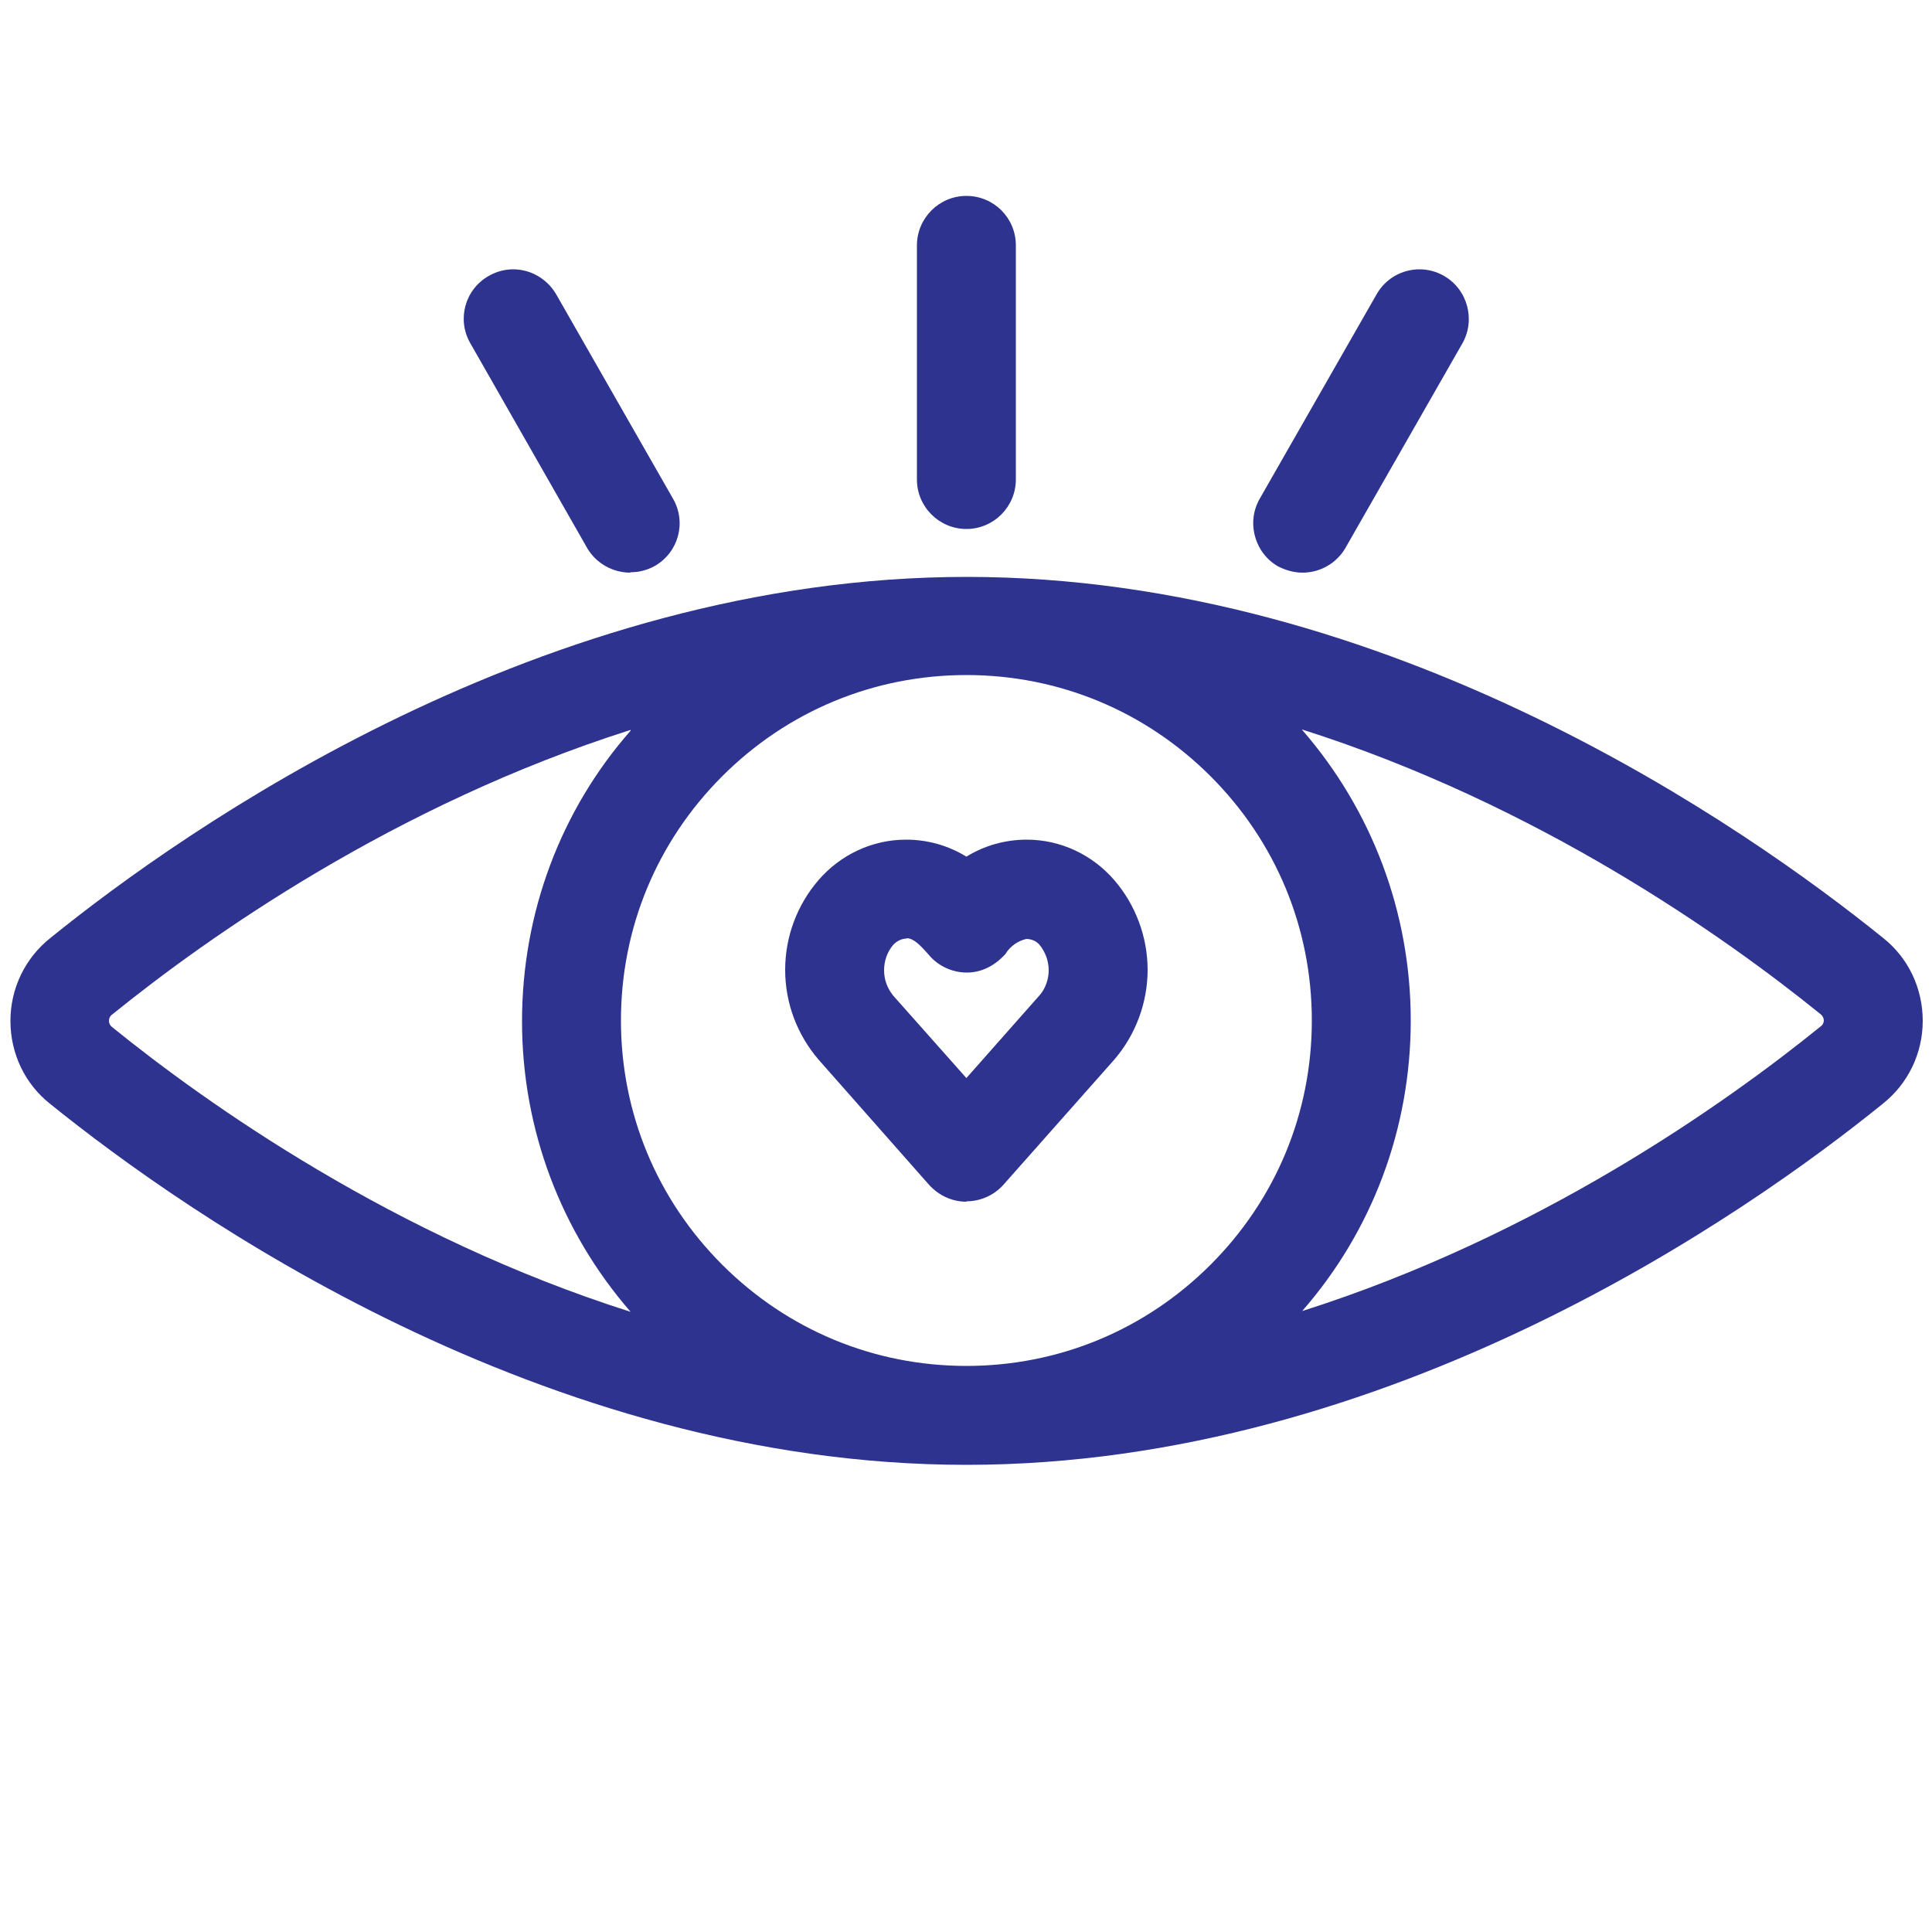
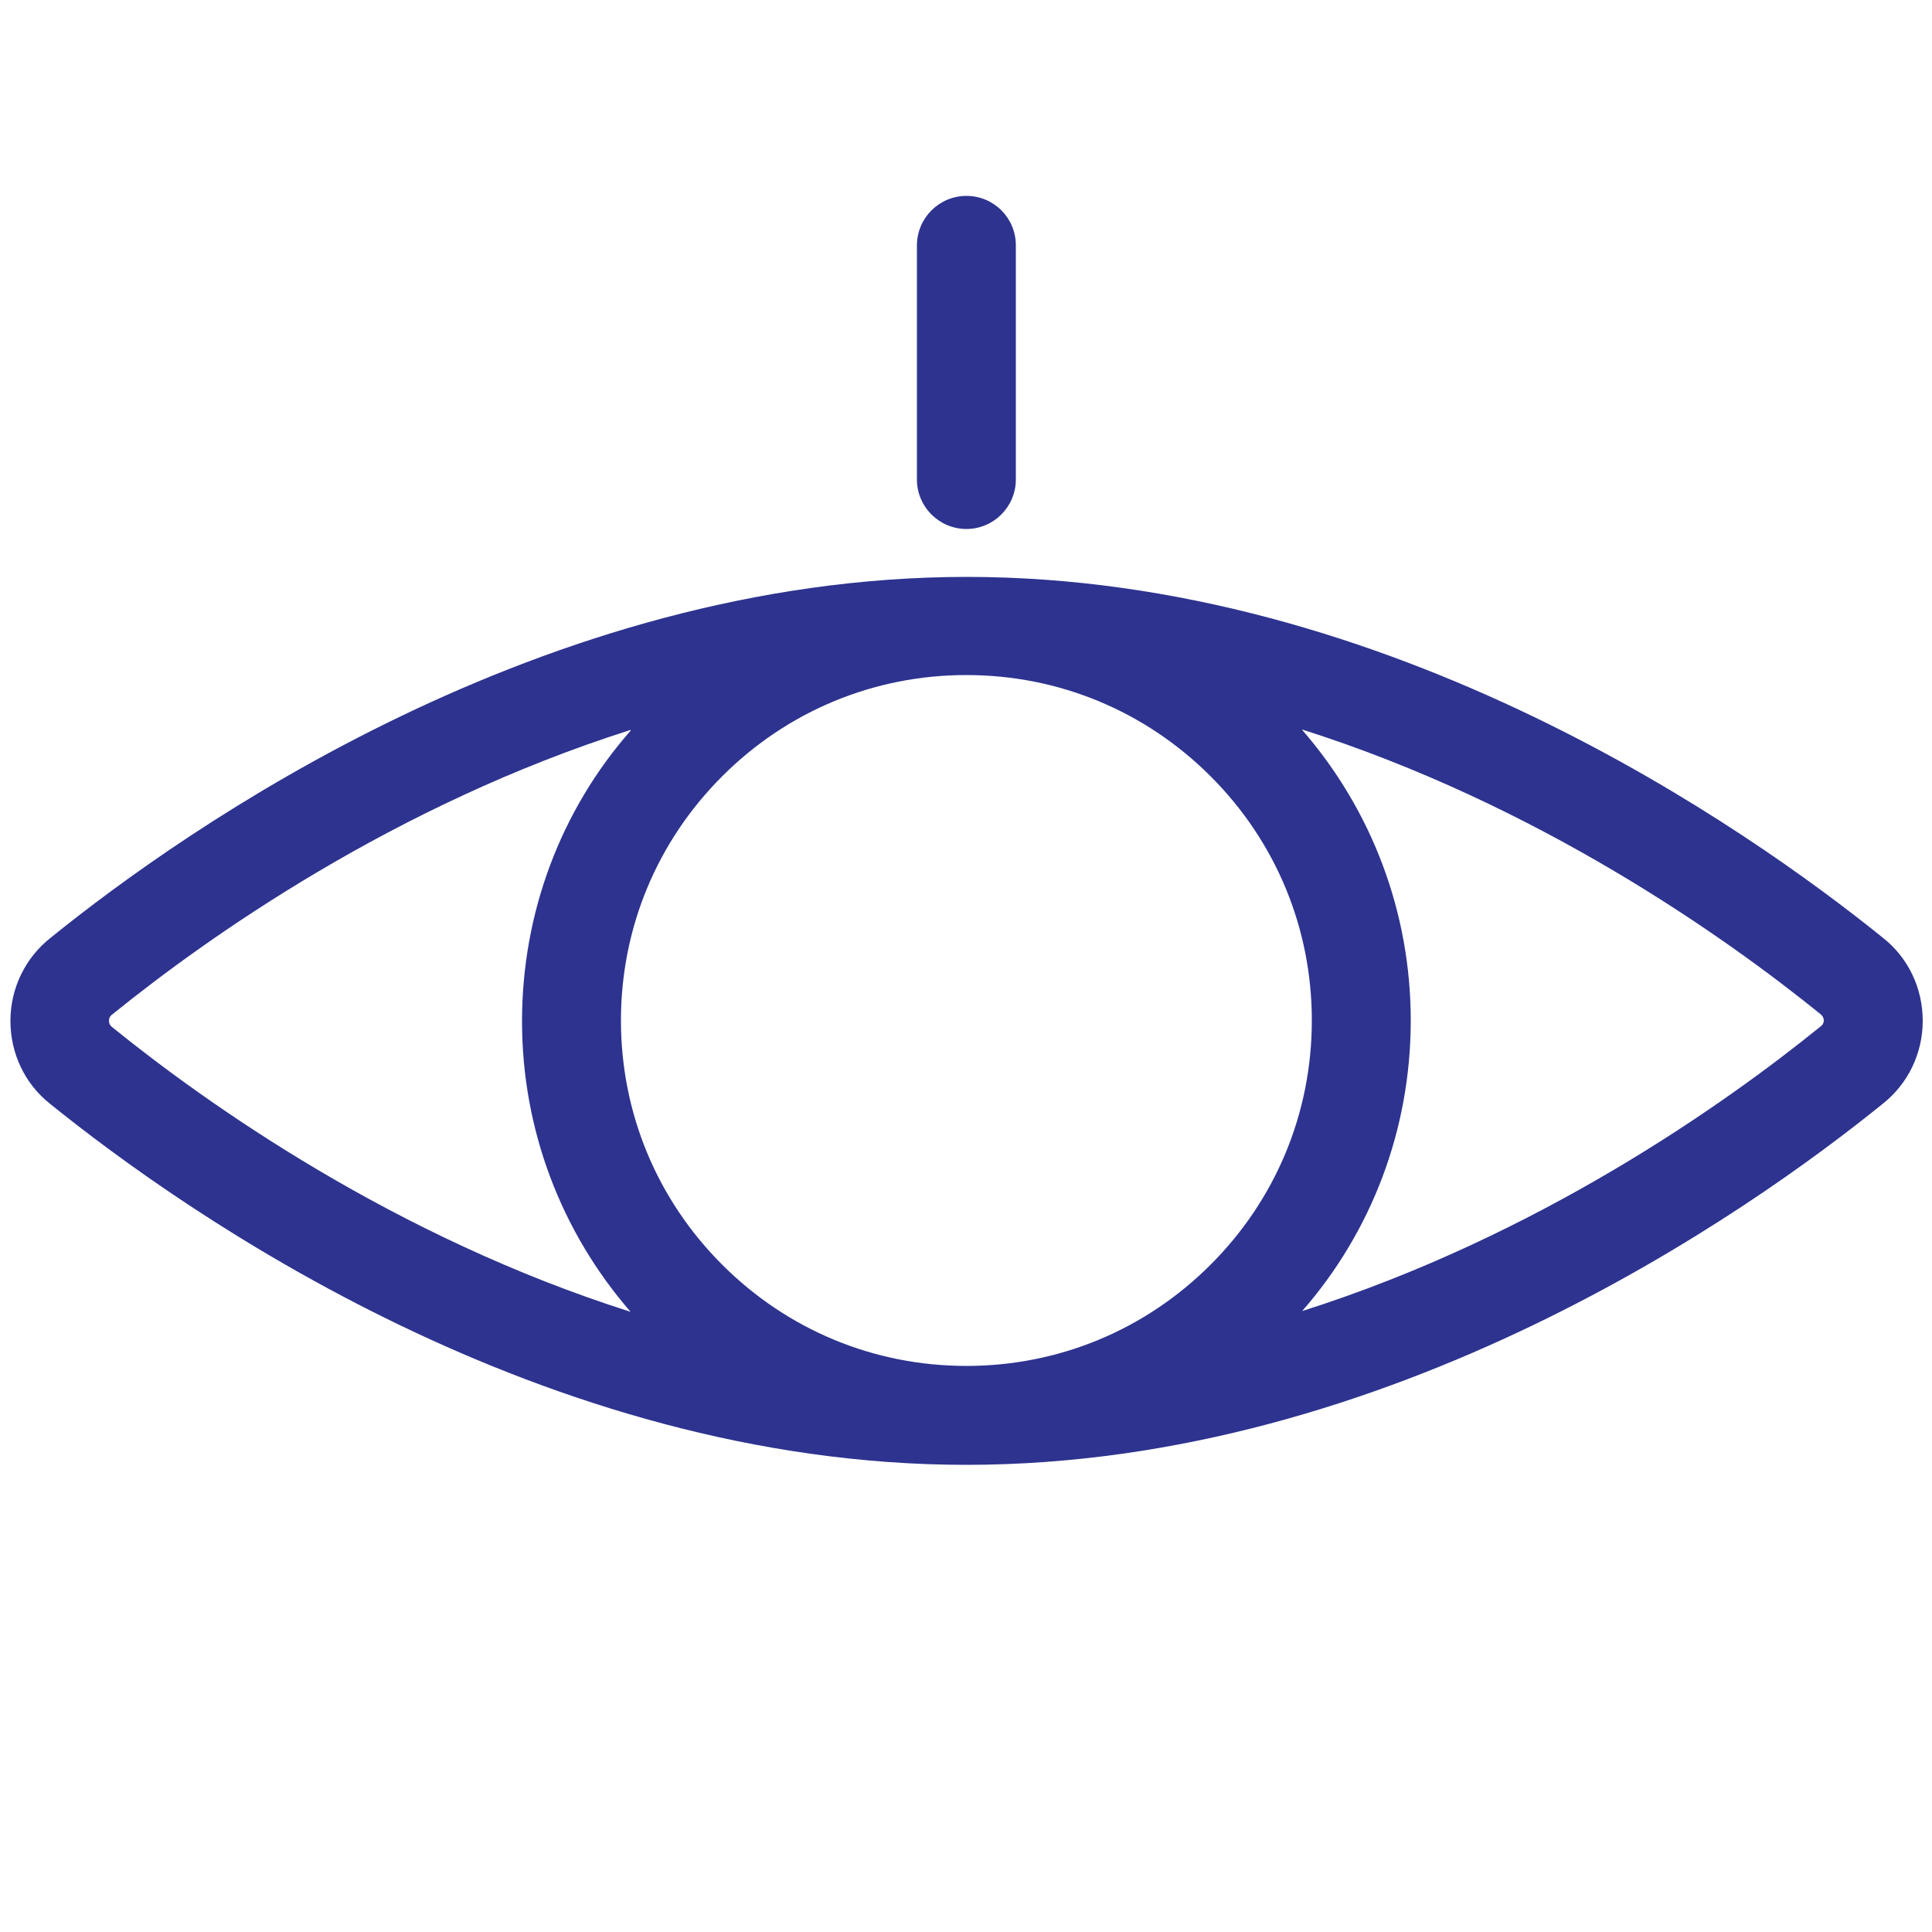
<svg xmlns="http://www.w3.org/2000/svg" id="Layer_1" data-name="Layer 1" viewBox="0 0 50 50">
  <defs>
    <style>
      .cls-1 {
        fill: #2d338f;
      }
    </style>
  </defs>
-   <path class="cls-1" d="m25.01,31.1c-.37,0-.71-.16-.96-.43l-2.86-3.24c-.56-.65-.87-1.47-.87-2.33s.31-1.68.86-2.32c.57-.66,1.39-1.05,2.27-1.05.55,0,1.09.15,1.56.44.47-.29,1.01-.44,1.56-.44.88,0,1.7.39,2.27,1.05.55.64.86,1.47.86,2.32s-.31,1.68-.86,2.32l-2.87,3.24c-.24.27-.59.43-.96.43Zm-1.55-6.81c-.13,0-.26.07-.35.17-.15.18-.23.41-.23.65s.08.46.23.65l1.9,2.14,1.91-2.16c.14-.17.22-.4.22-.63,0-.23-.08-.46-.23-.65-.08-.1-.21-.16-.35-.16-.22.05-.42.19-.54.39-.3.33-.65.48-1,.48s-.7-.15-.94-.41c-.27-.31-.43-.47-.61-.48Z" />
  <path class="cls-1" d="m25.01,37.91c-10.97,0-20.23-6.53-23.71-9.34-.66-.52-1.03-1.31-1.03-2.15s.38-1.63,1.04-2.15c3.47-2.81,12.74-9.34,23.71-9.34s20.23,6.53,23.71,9.34c.66.52,1.03,1.31,1.03,2.15s-.38,1.63-1.04,2.15c-3.47,2.81-12.74,9.34-23.71,9.34Zm0-20.44c-2.39,0-4.63.93-6.32,2.62s-2.62,3.93-2.62,6.32.93,4.63,2.62,6.32c1.69,1.69,3.93,2.62,6.32,2.62,2.39,0,4.63-.93,6.32-2.62,1.69-1.69,2.62-3.93,2.62-6.32,0-2.39-.93-4.63-2.62-6.32-1.69-1.69-3.93-2.62-6.32-2.62Zm8.69,1.42c1.8,2.07,2.81,4.72,2.81,7.52s-1,5.45-2.81,7.52c6.11-1.94,10.94-5.36,13.41-7.36.06-.04.09-.1.09-.16s-.03-.12-.08-.16c-2.47-2-7.31-5.43-13.42-7.37Zm-17.38,0c-6.11,1.94-10.94,5.36-13.41,7.36-.06.04-.09.1-.09.17s.03.12.08.16c2.47,2,7.31,5.43,13.42,7.37-1.8-2.07-2.81-4.72-2.81-7.52s1-5.46,2.81-7.52Z" />
  <path class="cls-1" d="m25.01,13.69c-.7,0-1.28-.57-1.28-1.28v-6.06c0-.7.57-1.28,1.28-1.28s1.28.57,1.28,1.28v6.06c0,.7-.57,1.28-1.28,1.28Z" />
-   <path class="cls-1" d="m33.71,14.82c-.22,0-.43-.06-.63-.16-.3-.17-.51-.45-.6-.78s-.05-.67.12-.97l3.03-5.3c.23-.4.65-.64,1.11-.64.22,0,.44.06.63.17.61.35.82,1.13.48,1.74l-3.03,5.3c-.23.4-.66.64-1.11.64Z" />
-   <path class="cls-1" d="m16.31,14.82c-.45,0-.88-.24-1.11-.63l-3.03-5.31c-.35-.61-.14-1.39.48-1.74.19-.11.41-.17.63-.17.46,0,.88.25,1.11.64l3.03,5.3c.35.61.14,1.39-.48,1.74-.2.11-.41.16-.63.16h0Z" />
</svg>